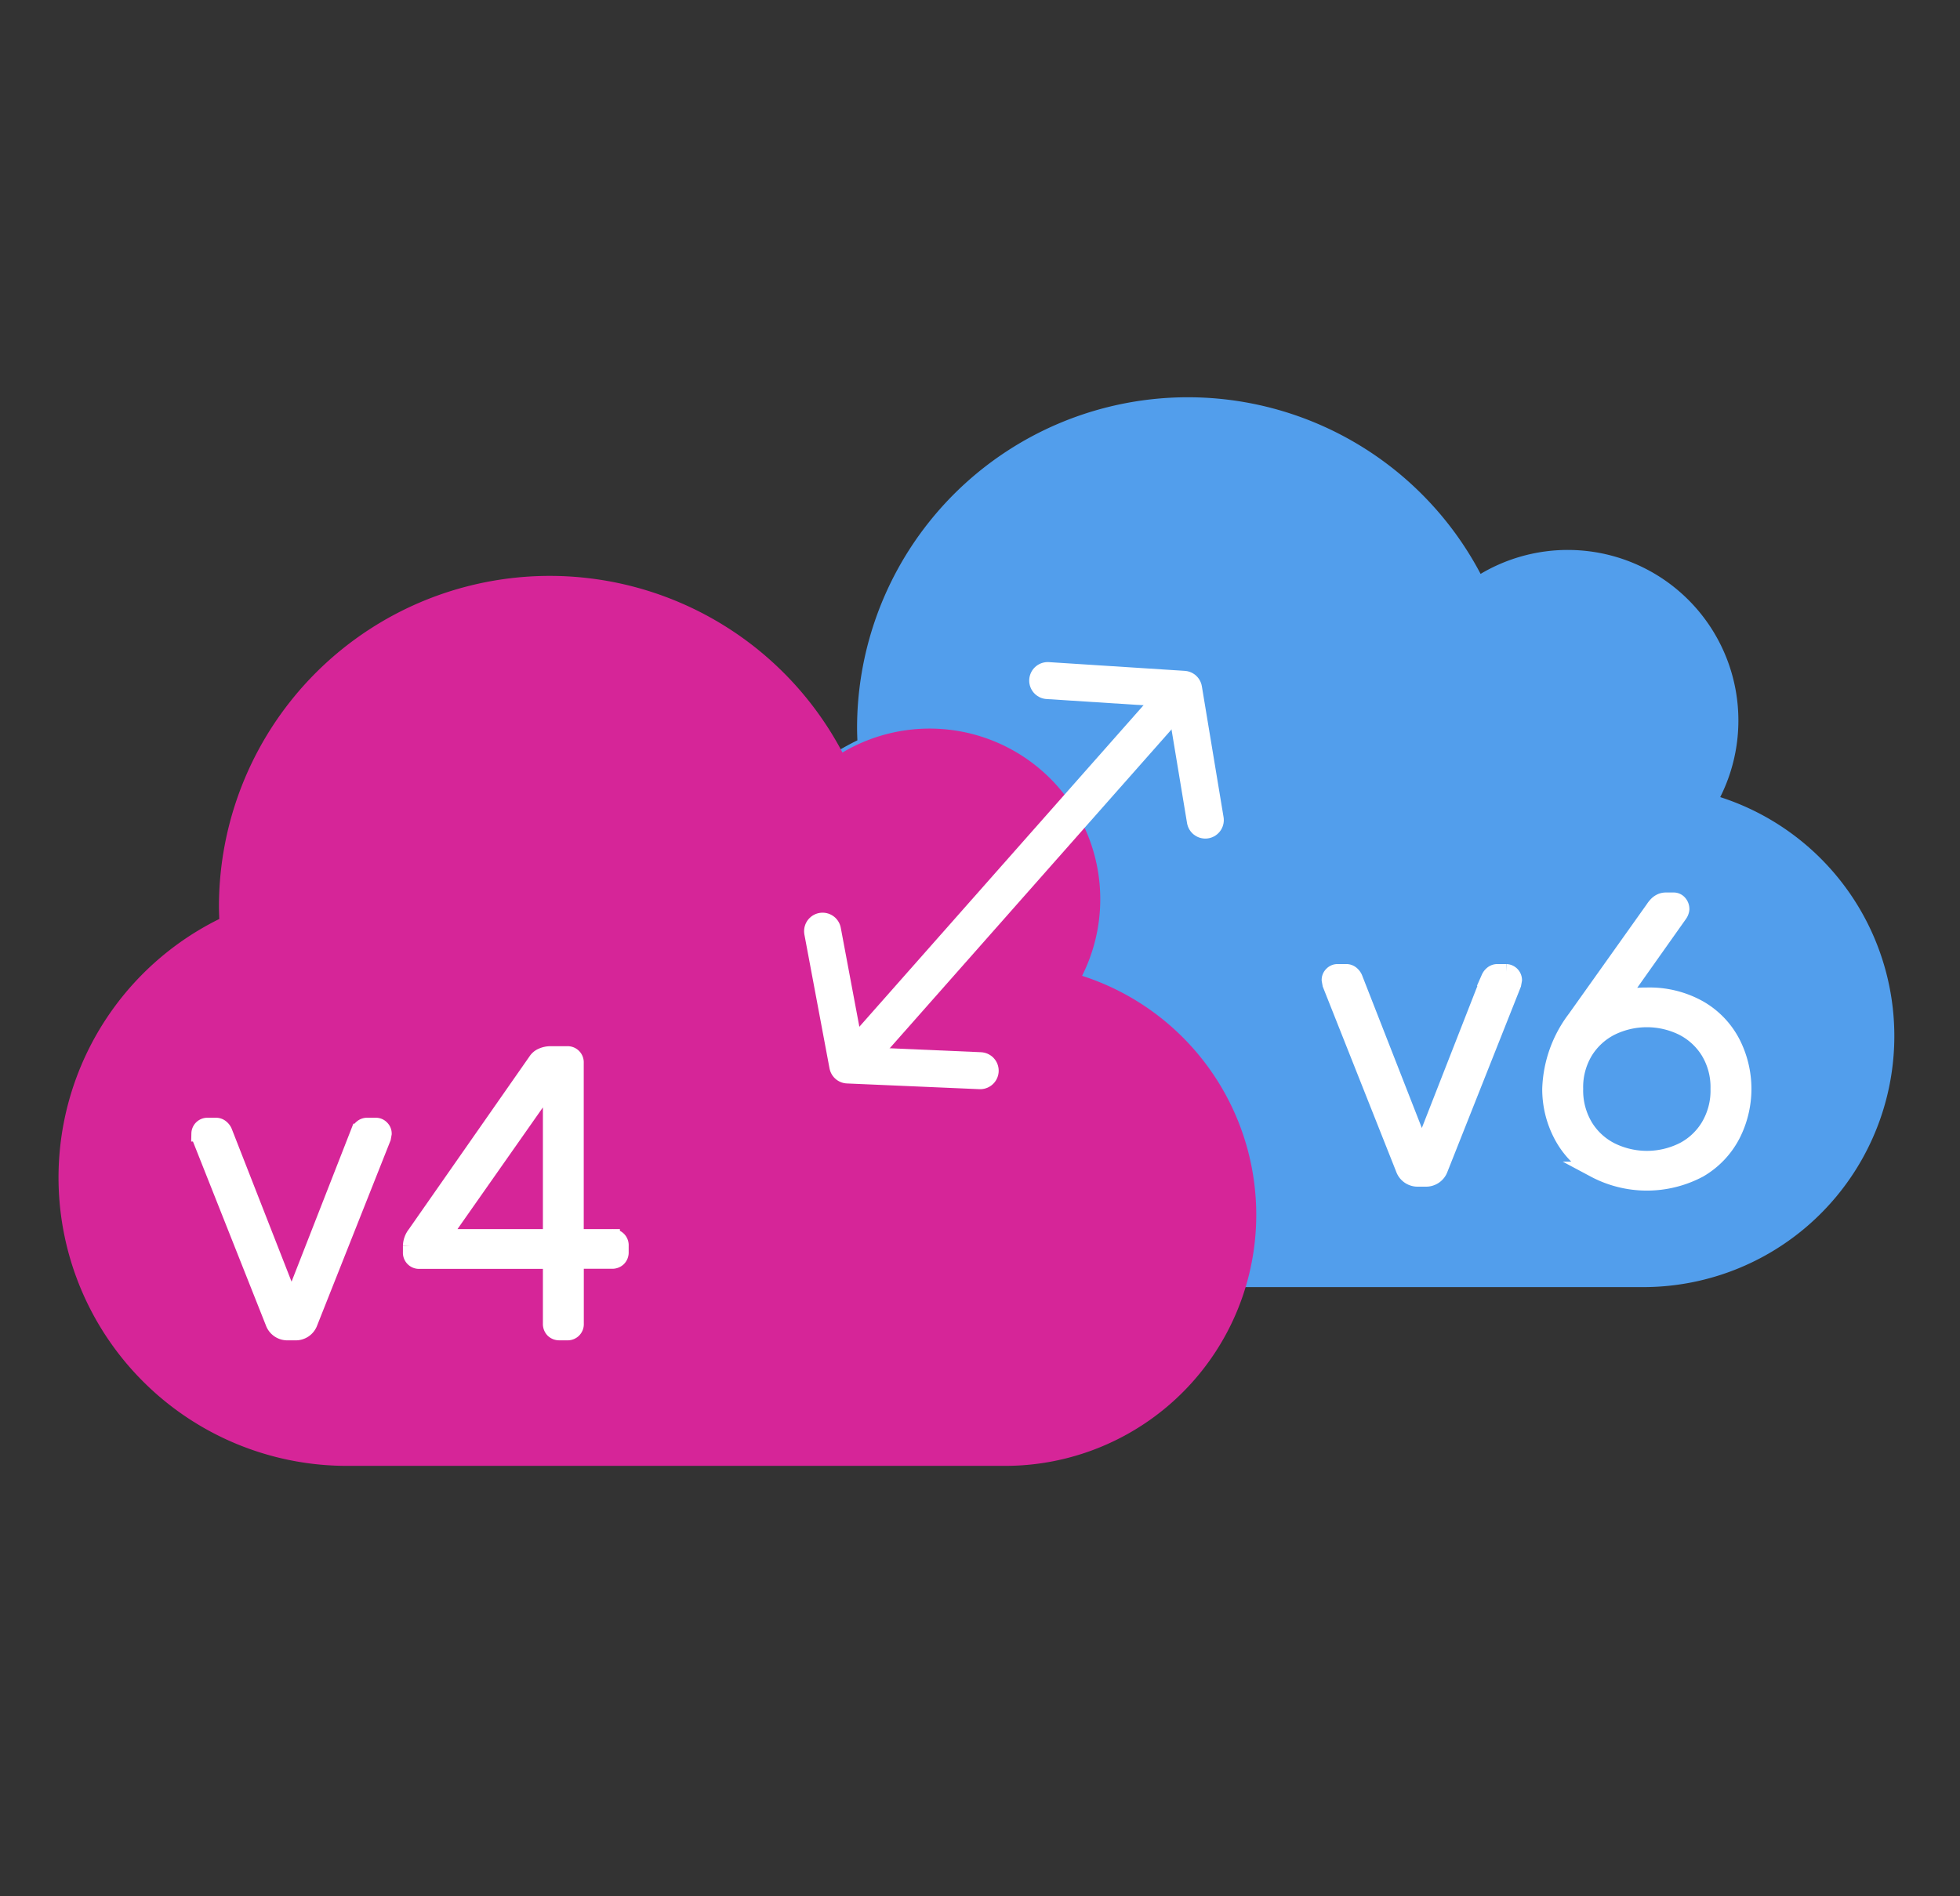
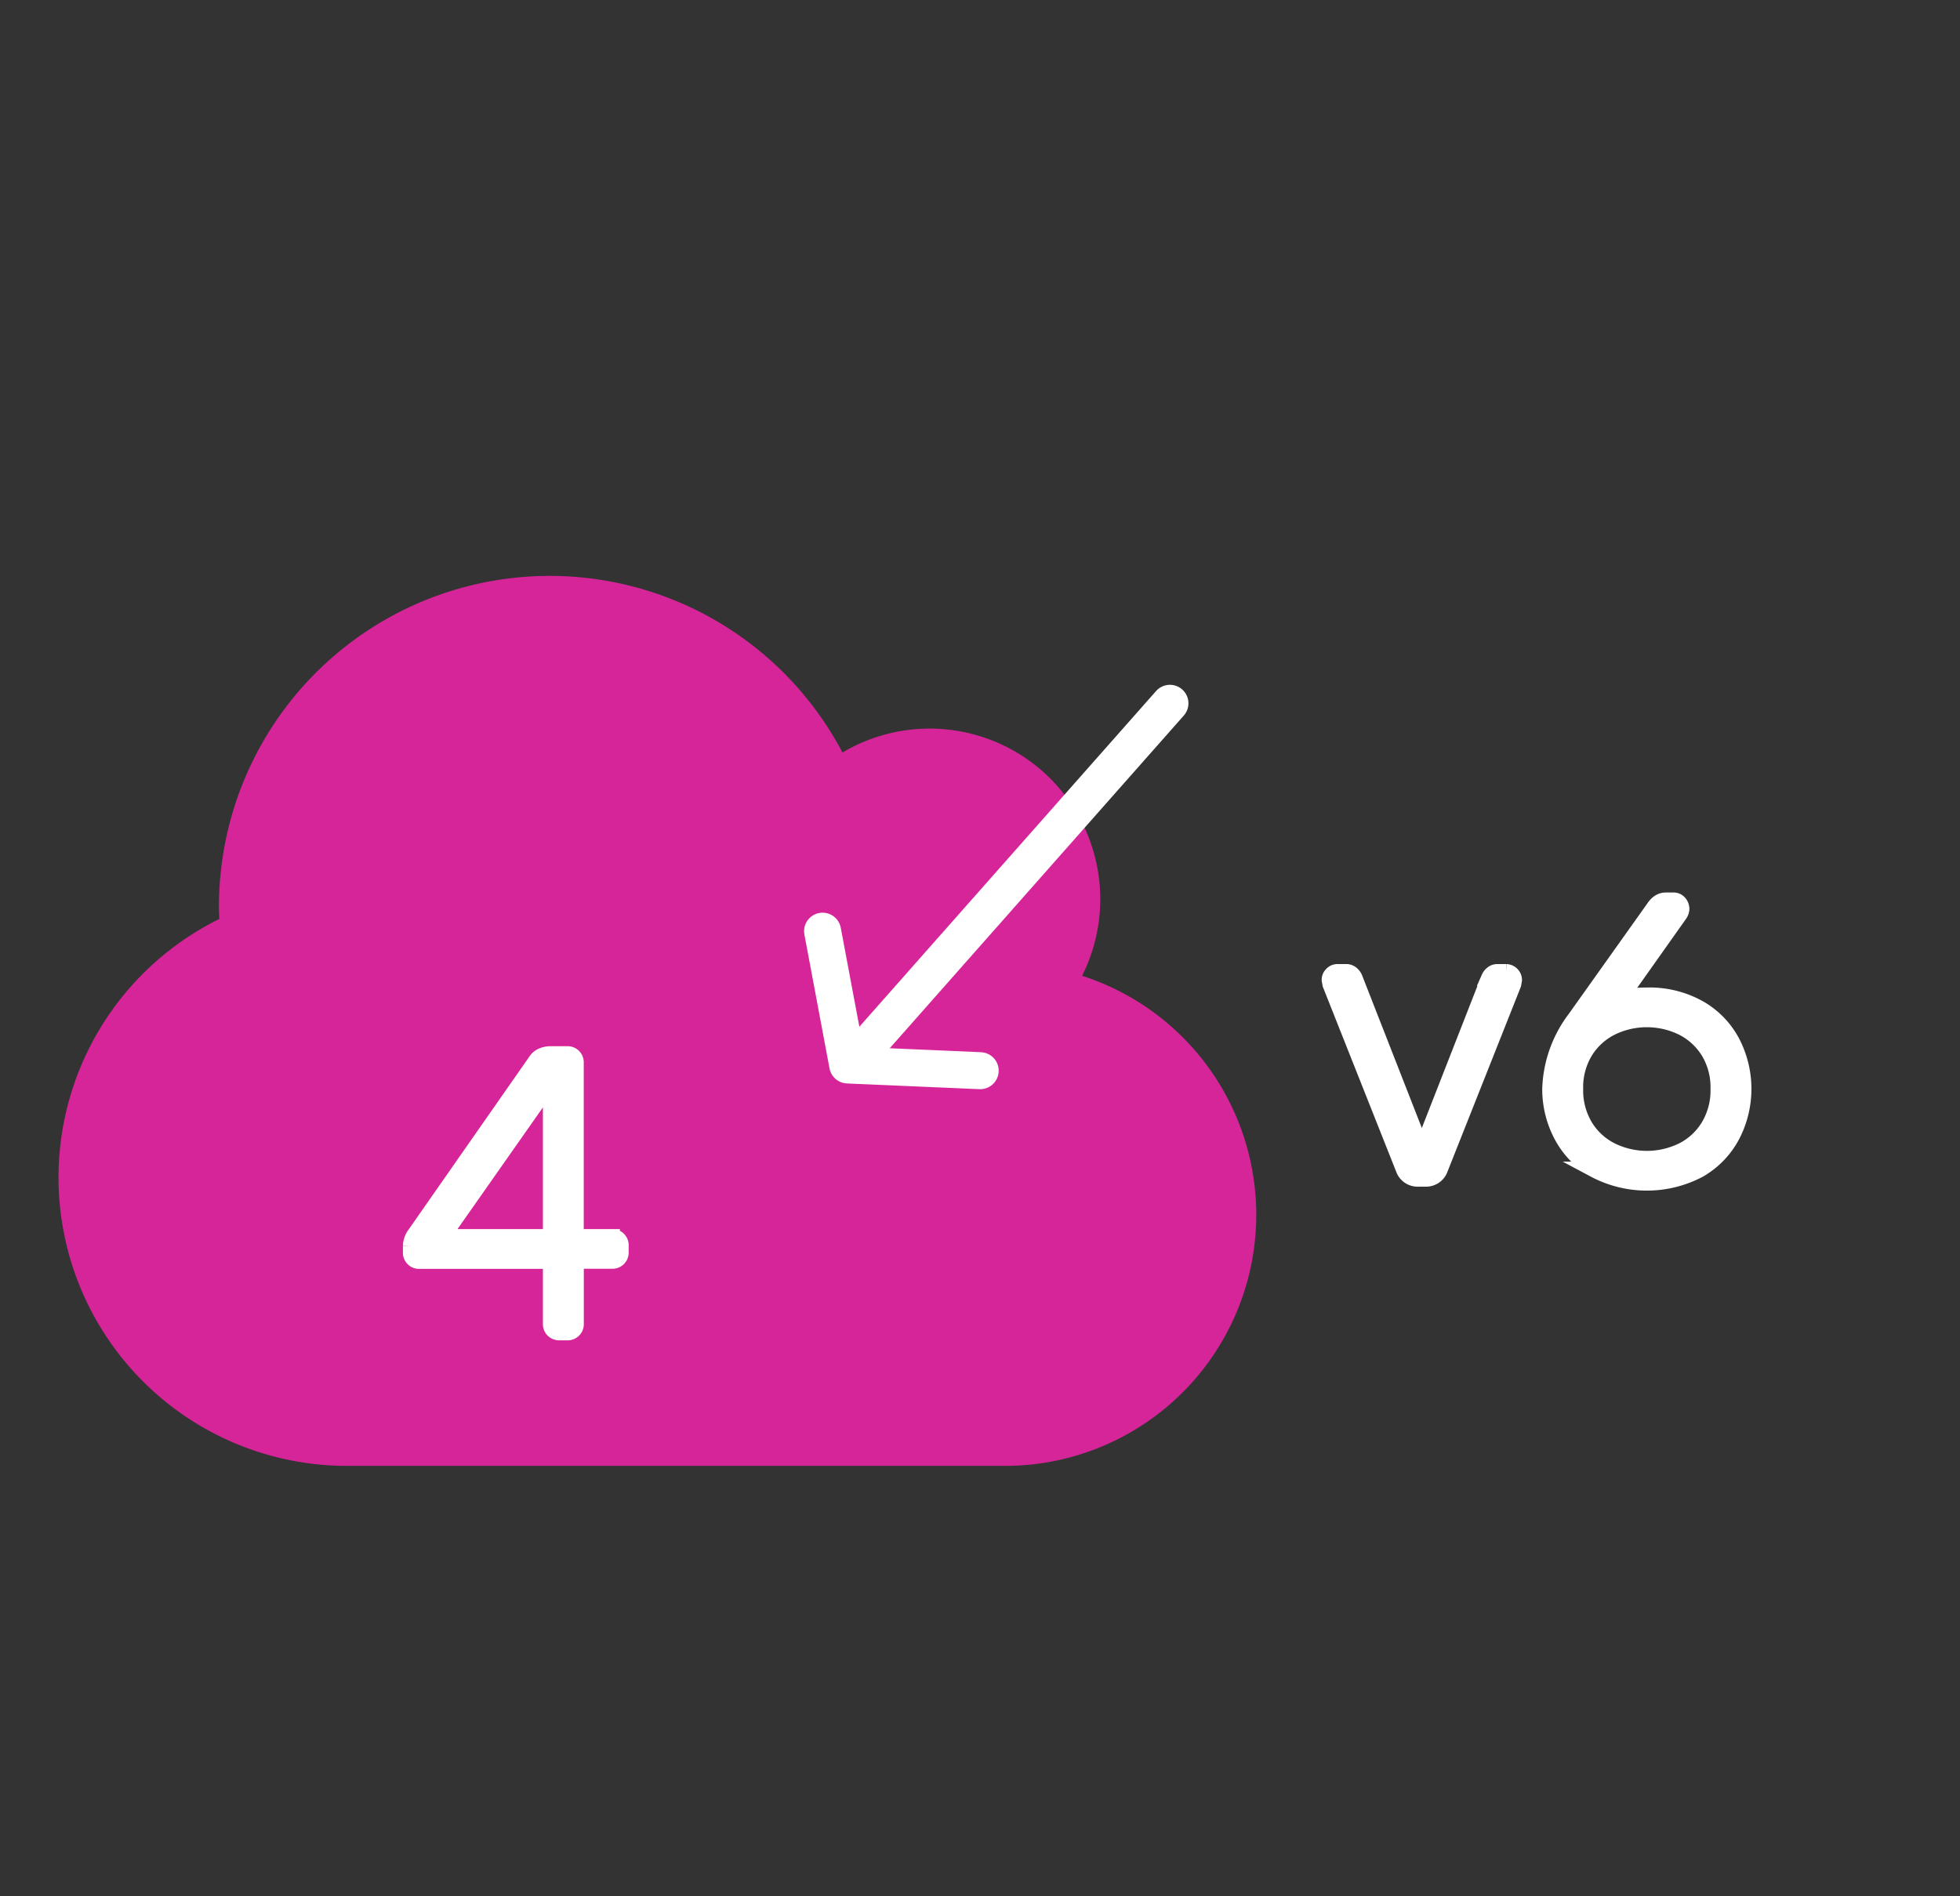
<svg xmlns="http://www.w3.org/2000/svg" width="87.022" height="84.217" viewBox="0 0 87.022 84.217">
  <rect x="0" y="0" width="87.022" height="84.217" fill="#333333" stroke="none" />
  <defs>
    <style>
      .b05be50a-f1ac-43a3-8be9-ab72be3b6a09 {
        isolation: isolate;
      }

      .a5c2120a-7ee1-41a6-b8b2-6f561c3cc5ea {
        fill: #529eec;
      }

      .eebcd15f-051f-462b-853c-7f58a32f5858 {
        mix-blend-mode: multiply;
      }

      .acdda2bb-948f-4c5a-92b2-a965eddb15b4 {
        fill: #d62598;
      }

      .fa9681b1-ffbc-445c-a9db-8f389410e22b {
        fill: #fff;
        stroke-miterlimit: 10;
        stroke-width: 0.703px;
      }

      .bee4c07f-8b48-45d3-a21e-2f300b82cd3d, .fa9681b1-ffbc-445c-a9db-8f389410e22b {
        stroke: #fff;
      }

      .bee4c07f-8b48-45d3-a21e-2f300b82cd3d {
        fill: none;
        stroke-linecap: round;
        stroke-linejoin: round;
        stroke-width: 1.643px;
      }
    </style>
  </defs>
  <g class="b05be50a-f1ac-43a3-8be9-ab72be3b6a09">
    <g id="abf2d90b-41fc-4e31-b312-31ebbc200252" data-name="Layer 1">
-       <path class="a5c2120a-7ee1-41a6-b8b2-6f561c3cc5ea" d="M76.376,35.4a7.575,7.575,0,0,0-10.639-9.913A14.688,14.688,0,0,0,38.053,32.33c0,.184.007.366.014.549a12.8,12.8,0,0,0,5.677,24.282H72.961A11.149,11.149,0,0,0,76.376,35.4Z" />
      <g class="eebcd15f-051f-462b-853c-7f58a32f5858">
        <path class="acdda2bb-948f-4c5a-92b2-a965eddb15b4" d="M48.045,43.333a7.576,7.576,0,0,0-10.64-9.913A14.688,14.688,0,0,0,9.721,40.264c0,.184.008.367.014.549A12.805,12.805,0,0,0,15.413,65.1H44.63a11.15,11.15,0,0,0,3.415-21.763Z" />
      </g>
      <g>
-         <path class="fa9681b1-ffbc-445c-a9db-8f389410e22b" d="M12.132,58.732,8.883,50.539l-.035-.194a.362.362,0,0,1,.352-.354h.372a.362.362,0,0,1,.255.089.487.487,0,0,1,.133.176l2.985,7.628,2.983-7.628a.476.476,0,0,1,.133-.176.363.363,0,0,1,.256-.089h.371a.335.335,0,0,1,.247.107.339.339,0,0,1,.105.247l-.035.194-3.249,8.193a.662.662,0,0,1-.671.441H12.8A.662.662,0,0,1,12.132,58.732Z" />
        <path class="fa9681b1-ffbc-445c-a9db-8f389410e22b" d="M24.562,59.067a.382.382,0,0,1-.106-.283V56H18.629a.365.365,0,0,1-.388-.388v-.284a.9.9,0,0,1,.194-.529L23.8,47.113a.578.578,0,0,1,.265-.22.931.931,0,0,1,.388-.079h.724a.365.365,0,0,1,.389.388v7.734h1.606a.365.365,0,0,1,.389.387v.284a.378.378,0,0,1-.107.282.382.382,0,0,1-.282.106H25.569v2.789a.366.366,0,0,1-.389.389h-.335A.382.382,0,0,1,24.562,59.067Zm-4.926-4.131h4.82v-6.87Z" />
      </g>
      <g>
        <path class="fa9681b1-ffbc-445c-a9db-8f389410e22b" d="M62.316,51.906l-3.249-8.192-.035-.194a.339.339,0,0,1,.105-.247.335.335,0,0,1,.247-.107h.371a.358.358,0,0,1,.256.089.511.511,0,0,1,.133.176l2.984,7.628,2.984-7.628a.483.483,0,0,1,.132-.176.361.361,0,0,1,.256-.089h.371a.364.364,0,0,1,.353.354l-.035.194L63.94,51.906a.662.662,0,0,1-.671.442h-.282A.661.661,0,0,1,62.316,51.906Z" />
        <path class="fa9681b1-ffbc-445c-a9db-8f389410e22b" d="M70.79,51.941a3.824,3.824,0,0,1-1.465-1.536,4.377,4.377,0,0,1-.5-2.048,5.446,5.446,0,0,1,1.113-3.125l3.478-4.891a.992.992,0,0,1,.1-.132.642.642,0,0,1,.194-.159.53.53,0,0,1,.256-.062H74.3a.318.318,0,0,1,.256.115.41.41,0,0,1,.1.274.481.481,0,0,1-.087.23L71.92,44.35a4.64,4.64,0,0,1,1.2-.142,4.5,4.5,0,0,1,2.331.574,3.76,3.76,0,0,1,1.465,1.528,4.49,4.49,0,0,1,0,4.095,3.817,3.817,0,0,1-1.465,1.536,4.952,4.952,0,0,1-4.662,0Zm3.9-.838a2.865,2.865,0,0,0,1.165-1.069,3.086,3.086,0,0,0,.441-1.677,3.048,3.048,0,0,0-.441-1.668,2.892,2.892,0,0,0-1.165-1.06,3.6,3.6,0,0,0-3.143,0,2.894,2.894,0,0,0-1.166,1.06,3.056,3.056,0,0,0-.441,1.668,3.1,3.1,0,0,0,.441,1.677A2.868,2.868,0,0,0,71.55,51.1a3.592,3.592,0,0,0,3.143,0Z" />
      </g>
      <g>
        <line class="bee4c07f-8b48-45d3-a21e-2f300b82cd3d" x1="51.944" y1="31.234" x2="38.505" y2="46.442" />
        <polyline class="bee4c07f-8b48-45d3-a21e-2f300b82cd3d" points="36.522 41.354 37.637 47.296 43.519 47.55" />
-         <polyline class="bee4c07f-8b48-45d3-a21e-2f300b82cd3d" points="46.517 30.225 52.551 30.613 53.514 36.42" />
      </g>
    </g>
  </g>
</svg>